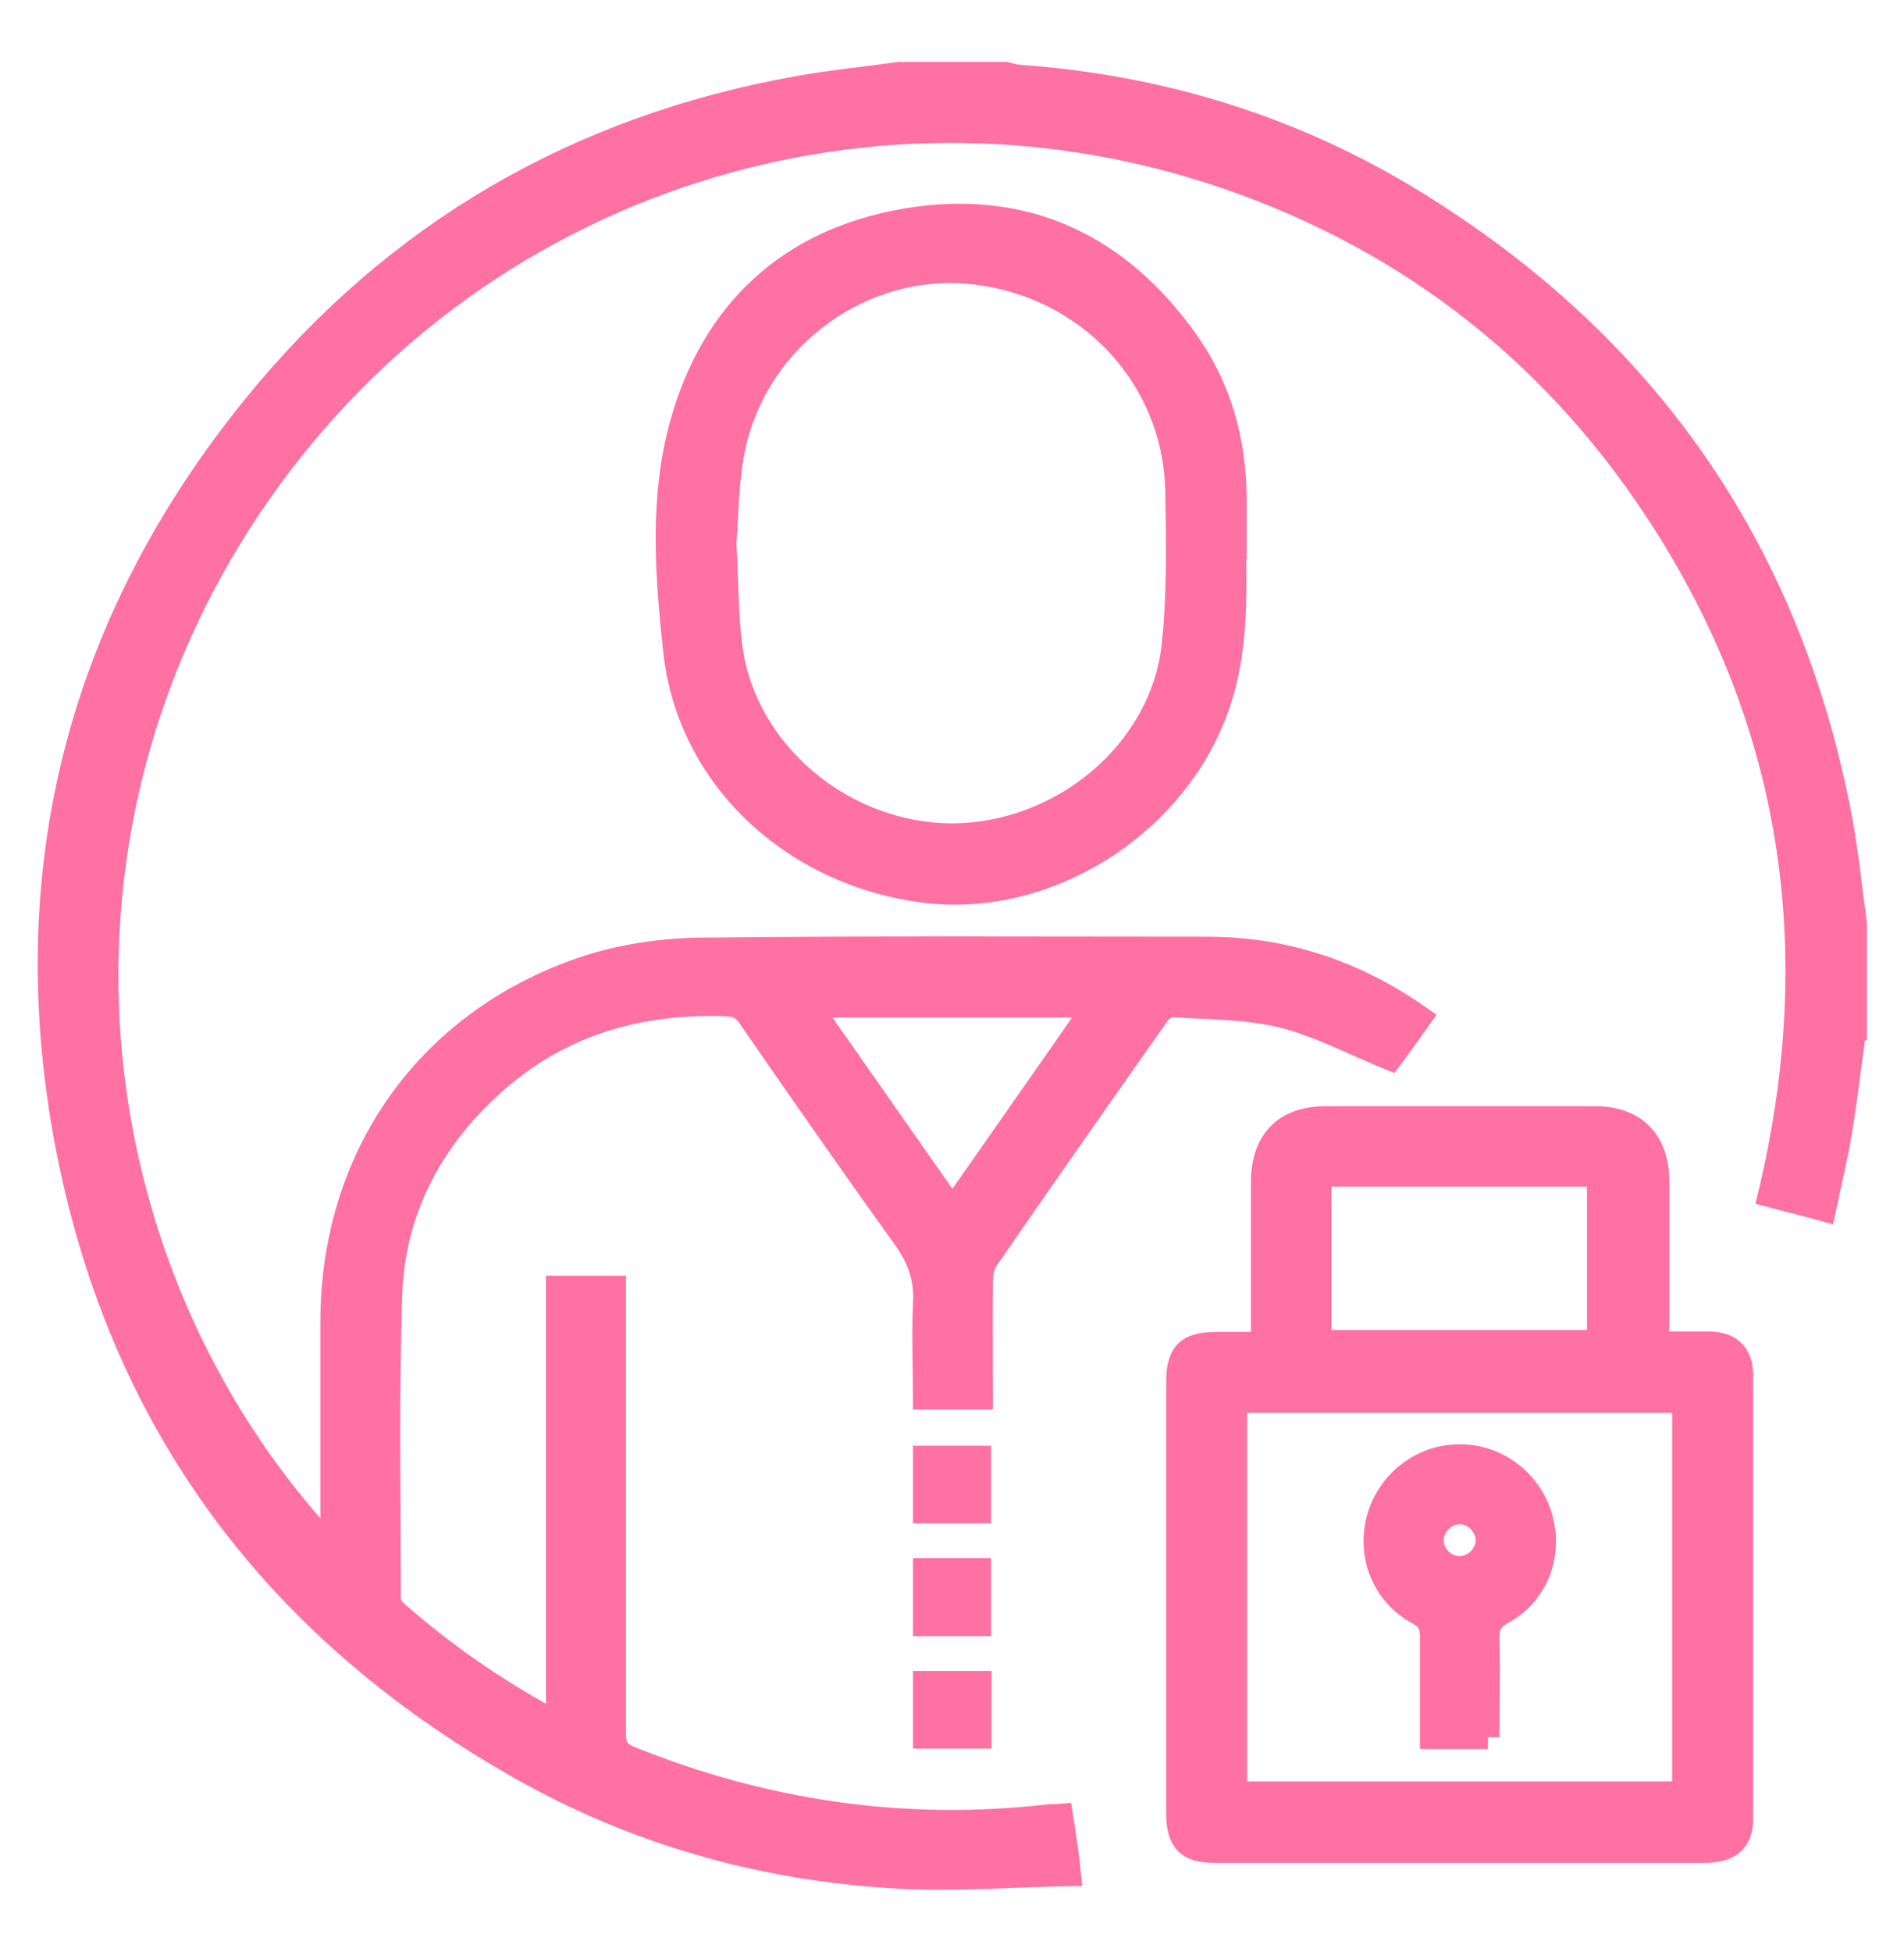
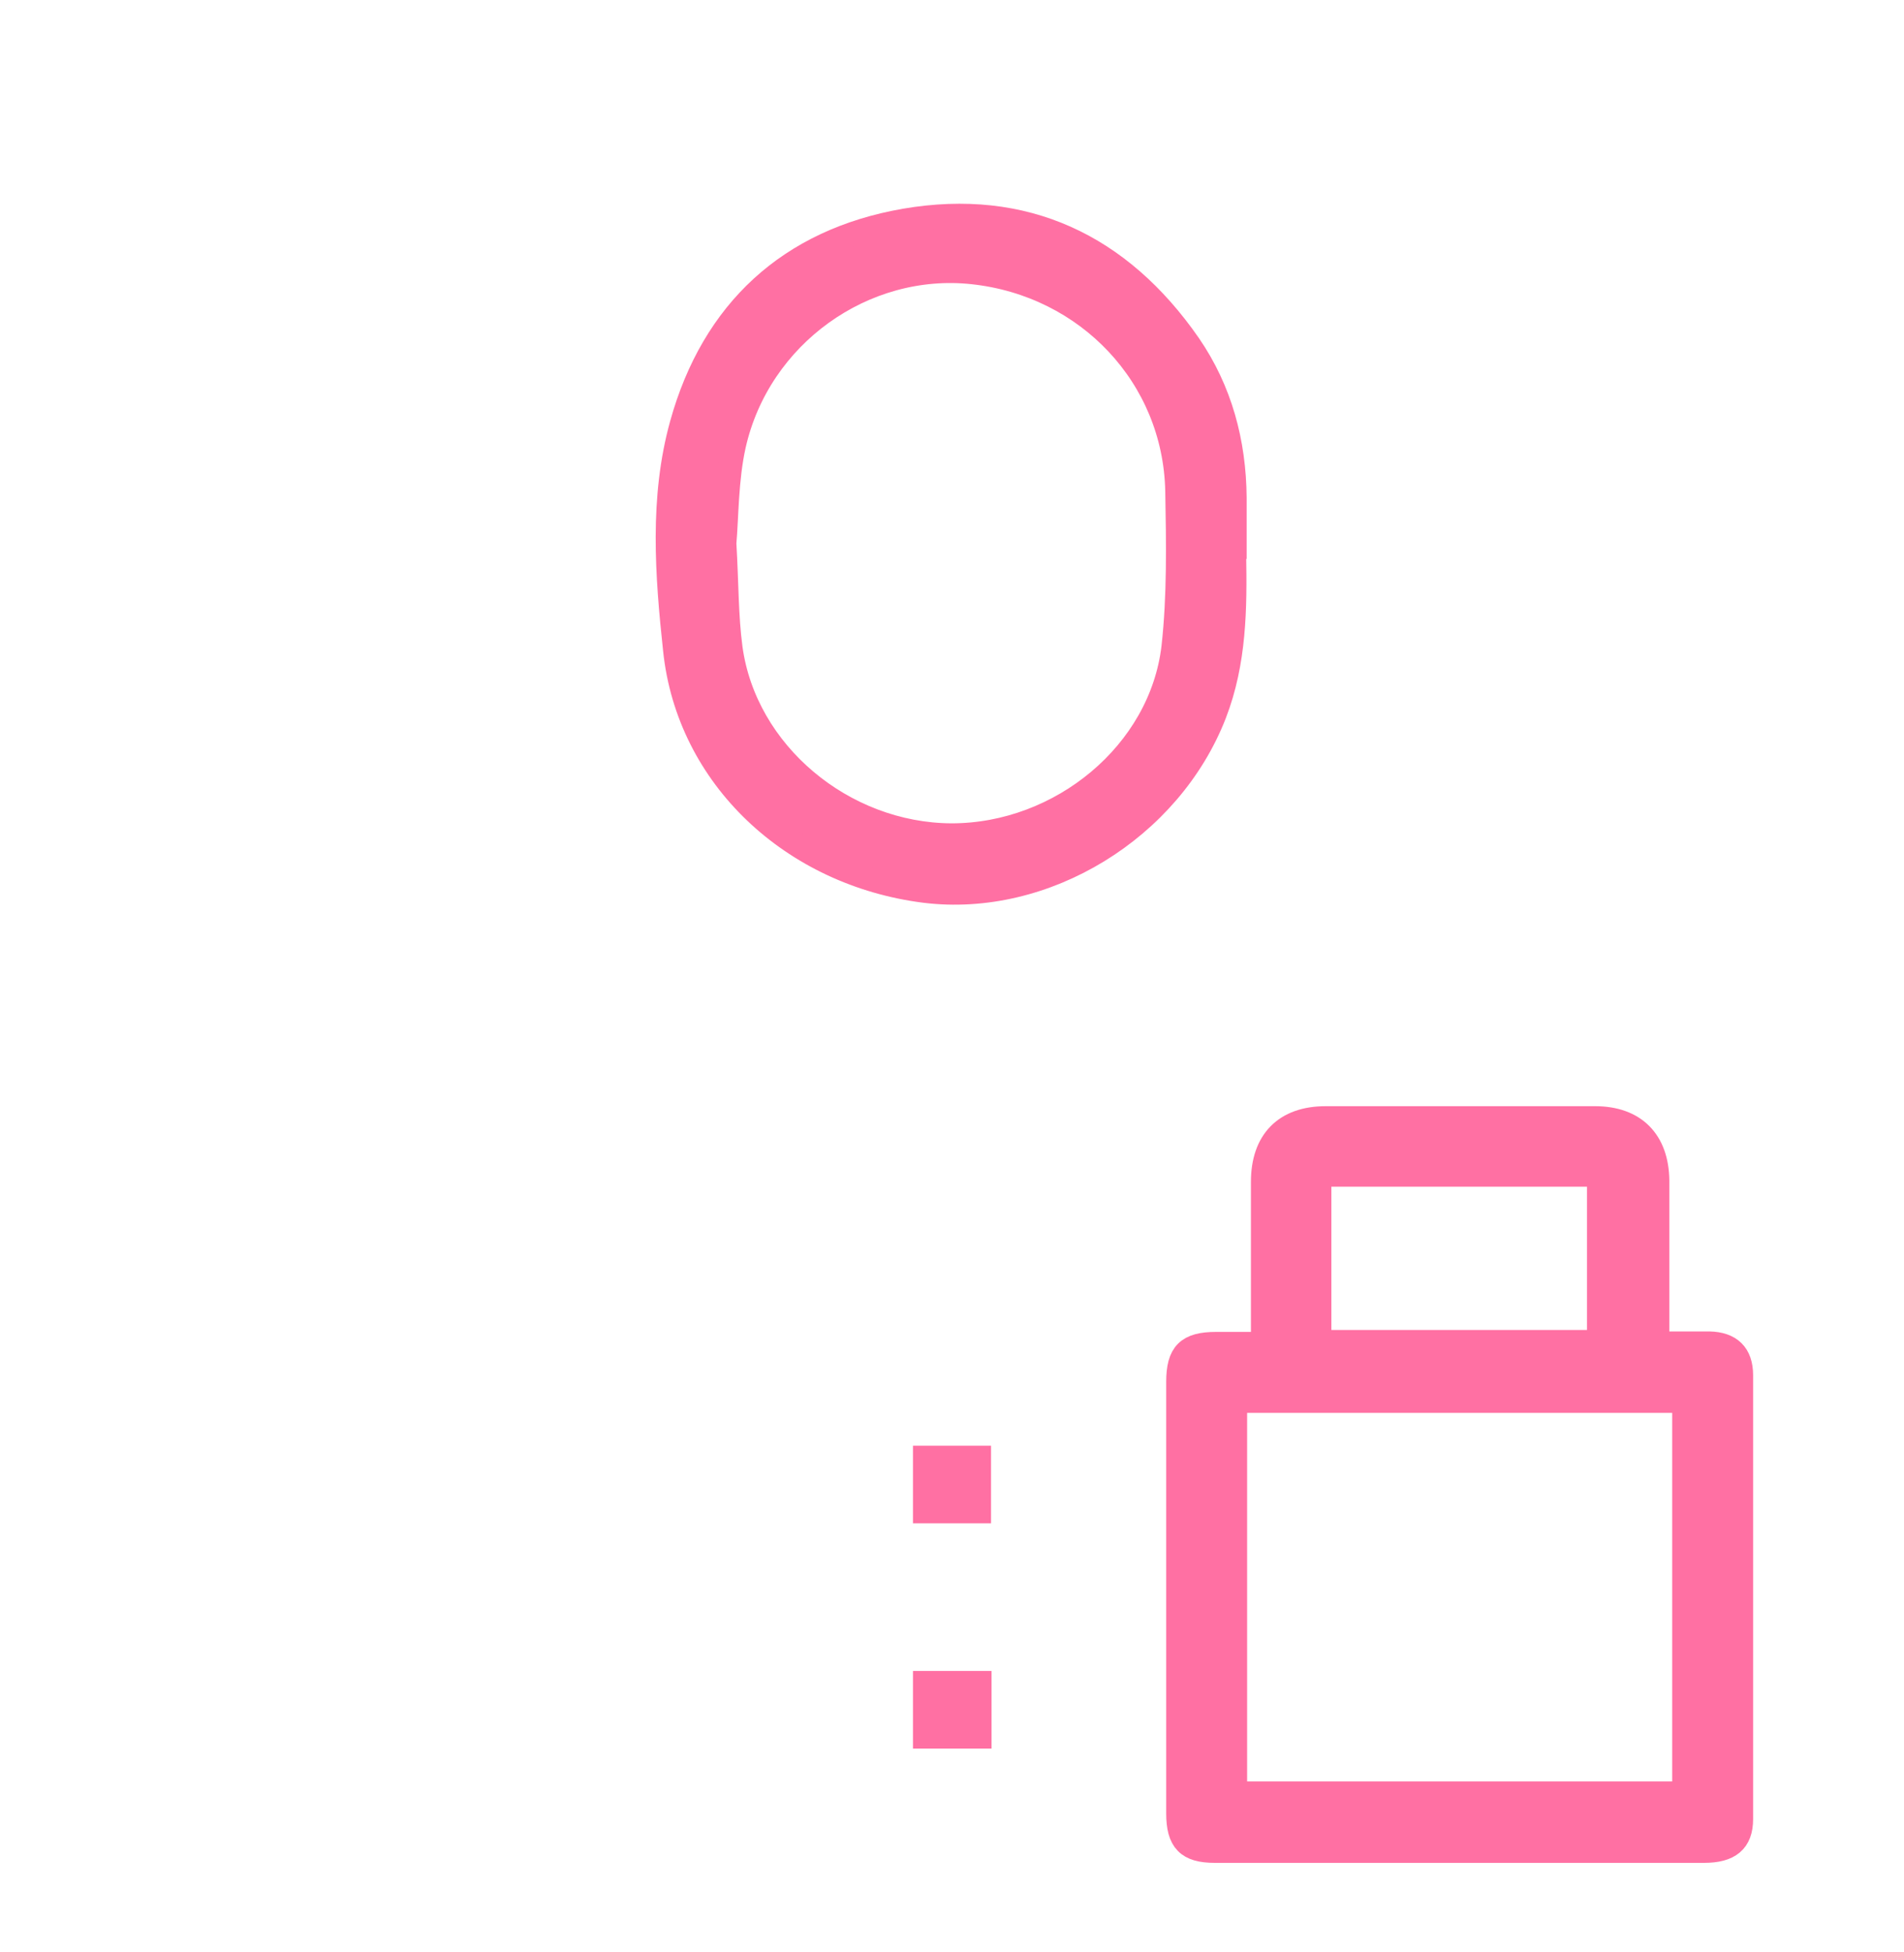
<svg xmlns="http://www.w3.org/2000/svg" version="1.1" viewBox="0 0 40 41">
  <defs>
    <style>
      .cls-1 {
        fill: #ff70a3;
        stroke: #ff70a3;
        stroke-miterlimit: 10;
        stroke-width: .5px;
      }
    </style>
  </defs>
  <g>
    <g id="Layer_1">
      <g>
-         <path class="cls-1" d="M38.95,21.69c-.1.71-.18,1.41-.3,2.12-.09.52-.21,1.03-.33,1.59-.4-.11-.76-.2-1.14-.3,1.23-5.14.53-9.96-2.38-14.38-2.28-3.46-5.44-5.85-9.39-7.12-7.73-2.47-16.23.55-20.6,7.73-4.27,7.03-3,15.7,2.15,21.18,0-.15.02-.27.02-.38,0-1.46,0-2.91,0-4.37,0-3.45,1.98-6.29,5.25-7.41.79-.27,1.66-.4,2.5-.41,3.54-.04,7.08-.02,10.62-.02,1.62,0,3.1.48,4.48,1.45-.23.32-.44.62-.62.86-.79-.32-1.51-.71-2.29-.9-.74-.18-1.54-.17-2.31-.22-.09,0-.22.1-.28.18-1.21,1.71-2.41,3.43-3.6,5.15-.08.12-.12.29-.12.44-.01.81,0,1.63,0,2.47h-1.18c0-.65-.03-1.31,0-1.97.03-.54-.12-.96-.43-1.39-1.1-1.53-2.18-3.08-3.25-4.63-.13-.2-.27-.26-.51-.27-1.88-.06-3.56.44-4.96,1.74-1.27,1.17-2.02,2.63-2.08,4.36-.07,2.12-.03,4.24-.03,6.36,0,.1.05.22.12.28,1.03.91,2.15,1.69,3.43,2.37v-9.16h1.18v.42c0,2.98,0,5.97,0,8.95,0,.28.09.41.34.51,2.83,1.14,5.76,1.57,8.8,1.22.07,0,.14,0,.25-.01.03.2.06.39.09.58.03.18.05.36.08.65-1.16.02-2.29.11-3.42.06-2.78-.13-5.43-.83-7.88-2.17-5.37-2.96-8.72-7.43-9.8-13.48-1-5.65.37-10.78,3.99-15.24,2.95-3.63,6.77-5.85,11.39-6.68.71-.13,1.44-.2,2.16-.3.74,0,1.48,0,2.22,0,.1.02.19.05.29.06,2.96.21,5.74,1.06,8.27,2.61,4.91,3.01,7.93,7.34,8.99,13.02.13.71.2,1.43.3,2.15v2.29ZM17.01,21.12c1.02,1.45,1.99,2.85,3,4.28,1.01-1.45,1.99-2.84,2.99-4.28h-5.99Z" />
        <path class="cls-1" d="M34.81,28.21c.39,0,.75,0,1.1,0,.44.01.67.23.67.67,0,3.11,0,6.21,0,9.32,0,.47-.25.67-.78.67-3.23,0-6.46,0-9.69,0-.2,0-.39,0-.59,0-.57,0-.77-.21-.77-.79,0-1.52,0-3.03,0-4.55,0-1.5,0-3.01,0-4.51,0-.6.2-.8.8-.8.31,0,.62,0,.98,0,0-.14,0-.27,0-.4,0-1,0-2,0-3,0-.86.47-1.34,1.32-1.34,1.89,0,3.77,0,5.66,0,.83,0,1.3.48,1.31,1.31,0,1.12,0,2.24,0,3.42ZM35.38,29.42h-9.43v8.24h9.43v-8.24ZM27.72,24.67v3.51h5.87v-3.51h-5.87Z" />
        <path class="cls-1" d="M25.93,11.64c.02,1.14.01,2.26-.41,3.35-.94,2.42-3.57,4.03-6.09,3.72-2.78-.35-4.97-2.39-5.25-5.06-.17-1.58-.29-3.19.14-4.74.66-2.38,2.27-3.86,4.69-4.28,2.51-.43,4.52.52,5.97,2.61.66.96.95,2.05.96,3.21,0,.39,0,.79,0,1.18ZM15.22,11.41c.05.85.04,1.53.13,2.2.3,2.2,2.36,3.92,4.64,3.93,2.3,0,4.4-1.73,4.66-3.95.12-1.08.1-2.19.08-3.28-.05-2.4-1.88-4.33-4.29-4.59-2.29-.25-4.5,1.32-5.02,3.63-.16.72-.15,1.49-.2,2.06Z" />
        <path class="cls-1" d="M19.43,31.74v-1.13h1.14v1.13h-1.14Z" />
-         <path class="cls-1" d="M20.57,34.11h-1.14v-1.14h1.14v1.14Z" />
        <path class="cls-1" d="M20.58,35.34v1.13h-1.15v-1.13h1.15Z" />
-         <path class="cls-1" d="M31.26,36.48h-1.18c0-.7,0-1.4,0-2.1,0-.24-.05-.38-.29-.51-.72-.39-1.04-1.2-.83-1.98.21-.77.92-1.32,1.72-1.31.78,0,1.48.54,1.69,1.3.22.79-.1,1.6-.82,1.99-.25.14-.3.29-.3.54.02.68,0,1.35,0,2.07ZM30.08,32.33c-.01.31.26.6.58.6.3,0,.57-.25.59-.55.02-.31-.25-.61-.56-.62-.31-.02-.6.26-.61.57Z" />
      </g>
    </g>
  </g>
</svg>